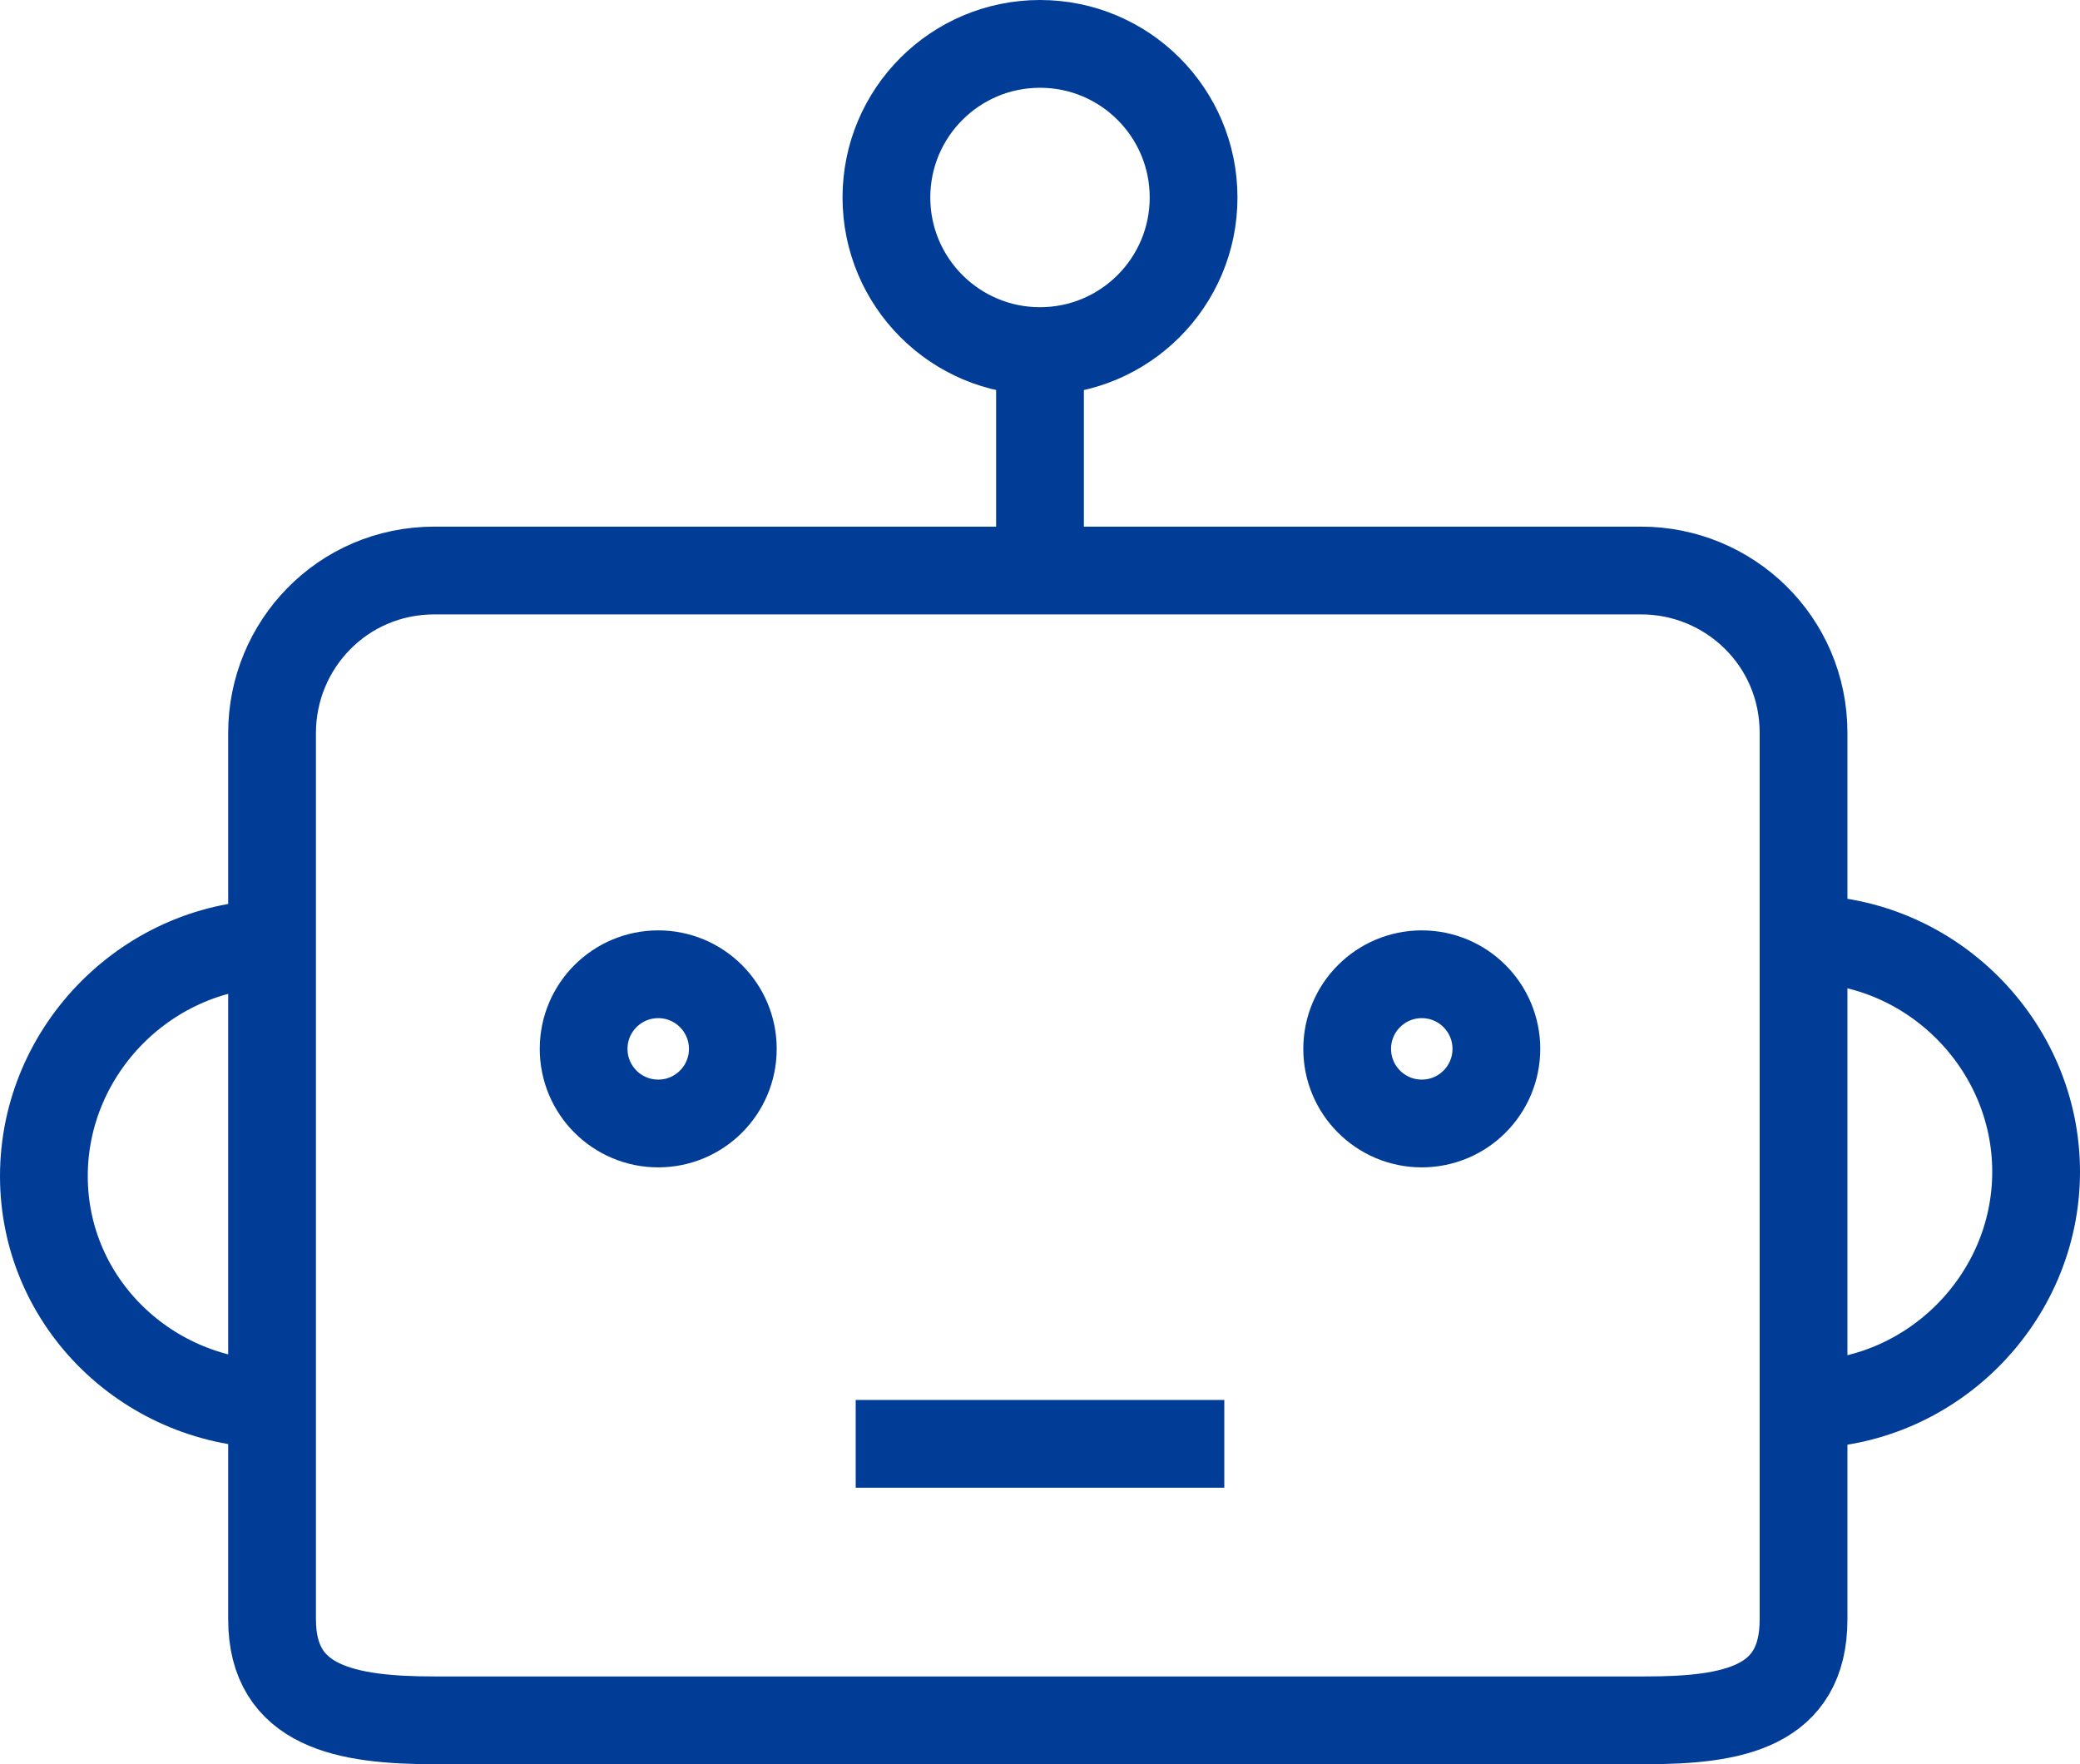
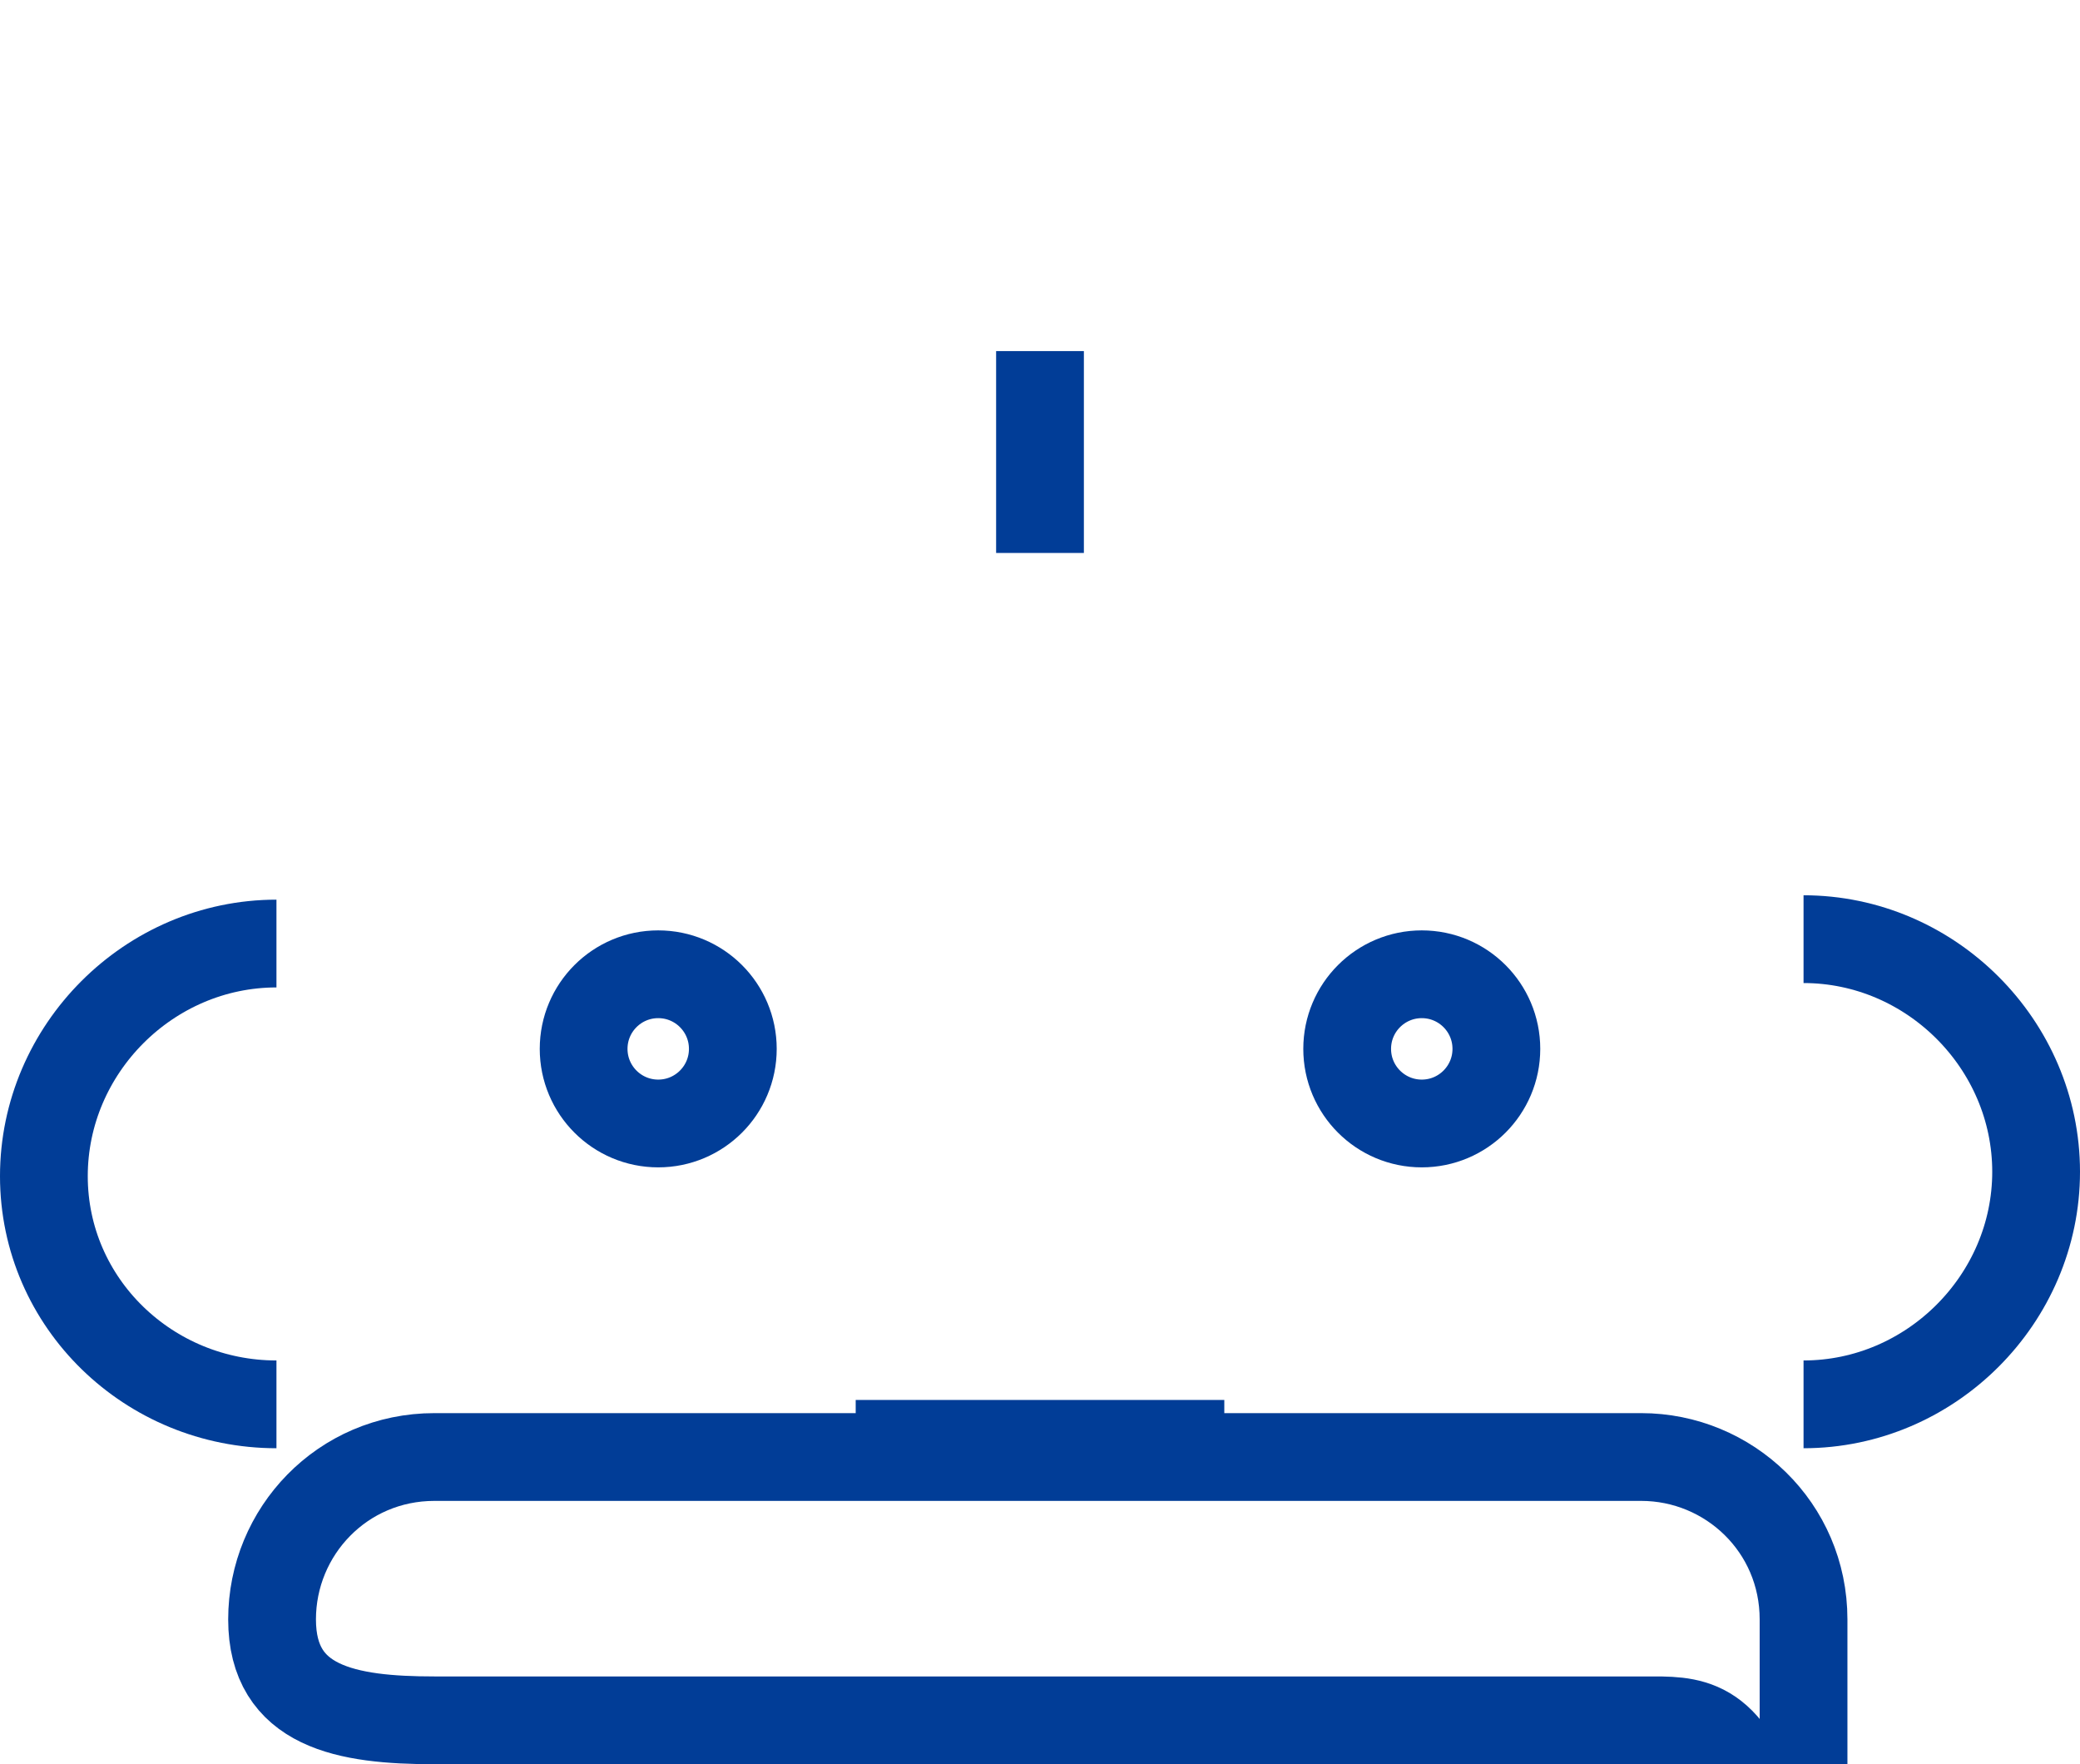
<svg xmlns="http://www.w3.org/2000/svg" version="1.1" id="图层_1" x="0px" y="0px" viewBox="0 0 47.4 40.2" style="enable-background:new 0 0 47.4 40.2;" xml:space="preserve">
  <style type="text/css">
	.st0{fill:none;stroke:#013D97;stroke-width:2;stroke-miterlimit:10;}
</style>
  <g>
-     <path class="st0" d="M37.5,39.2H9.9c-2,0-3.7-0.3-3.7-2.3V16.7c0-2,1.6-3.7,3.7-3.7h27.5c2,0,3.7,1.6,3.7,3.7v20.2   C41.1,38.9,39.5,39.2,37.5,39.2z" />
+     <path class="st0" d="M37.5,39.2H9.9c-2,0-3.7-0.3-3.7-2.3c0-2,1.6-3.7,3.7-3.7h27.5c2,0,3.7,1.6,3.7,3.7v20.2   C41.1,38.9,39.5,39.2,37.5,39.2z" />
    <g>
      <path class="st0" d="M6.3,32C3.4,32,1,29.7,1,26.8s2.4-5.3,5.3-5.3" />
      <path class="st0" d="M41.1,32c2.9,0,5.3-2.4,5.3-5.3s-2.4-5.3-5.3-5.3" />
    </g>
    <line class="st0" x1="19.5" y1="32.9" x2="27.9" y2="32.9" />
    <line class="st0" x1="23.7" y1="12.6" x2="23.7" y2="8" />
-     <circle class="st0" cx="23.7" cy="4.5" r="3.5" />
    <g>
      <circle class="st0" cx="15" cy="23.9" r="1.7" />
      <circle class="st0" cx="32.4" cy="23.9" r="1.7" />
    </g>
  </g>
</svg>